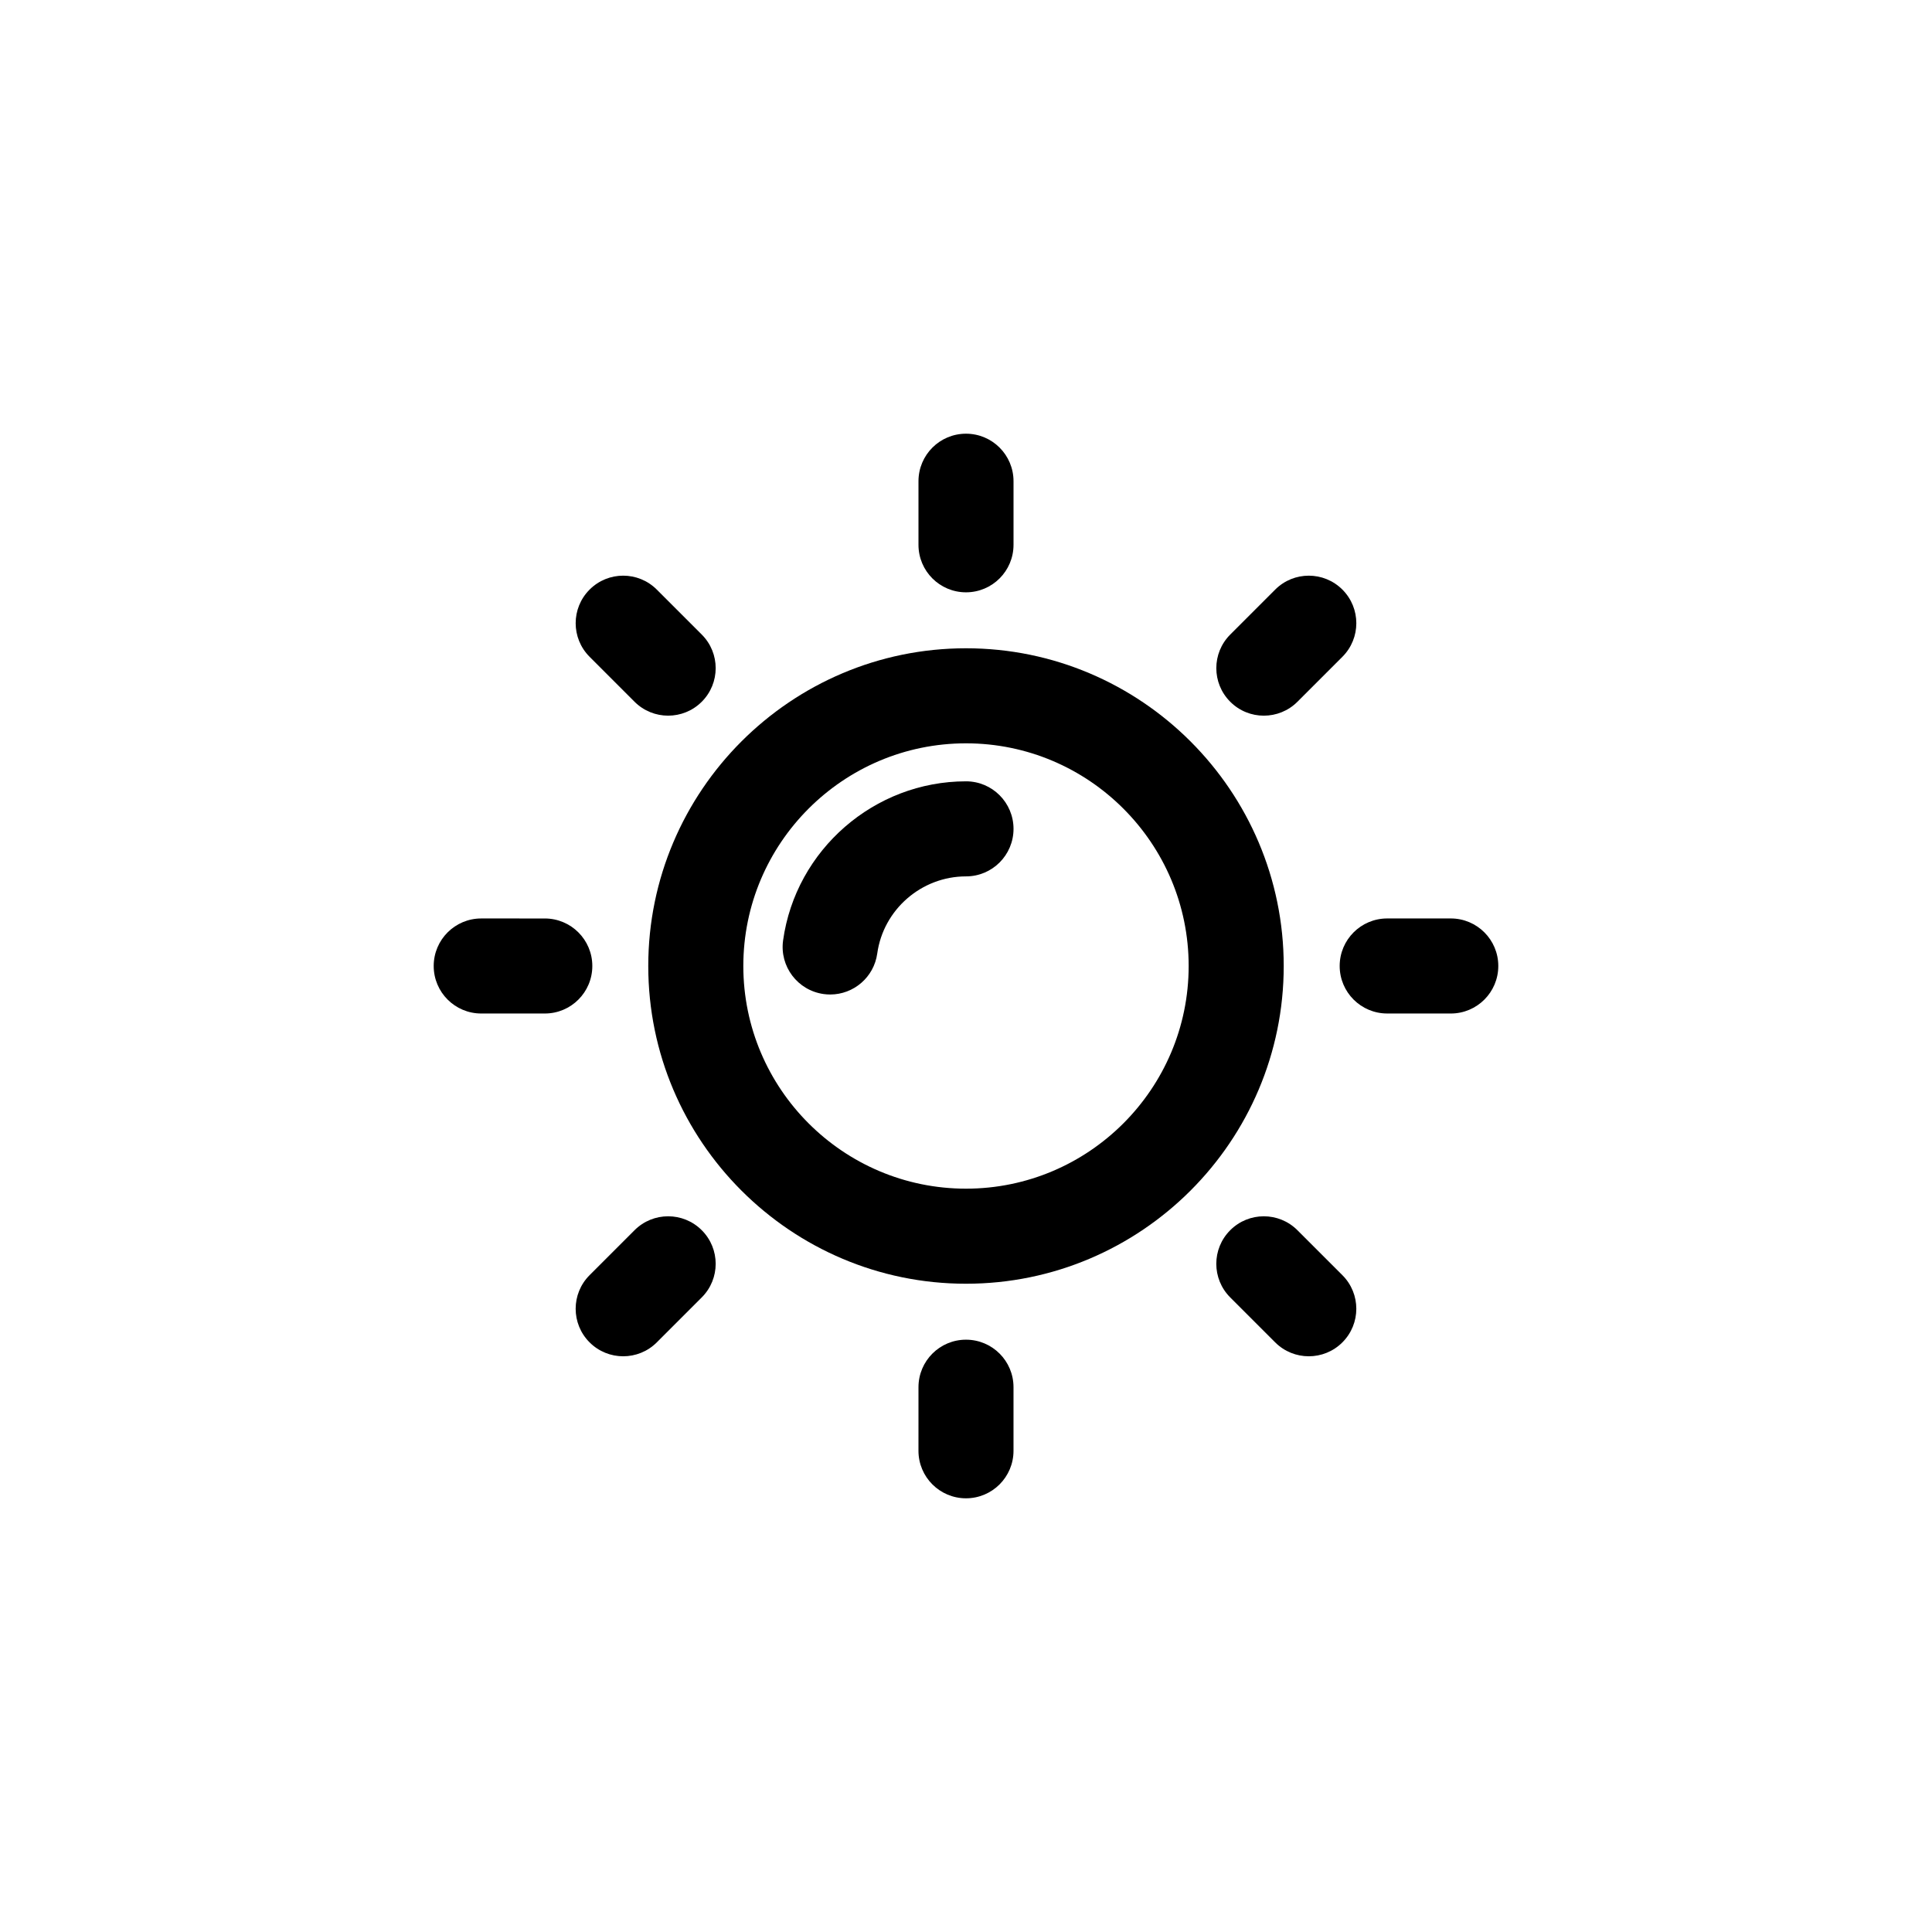
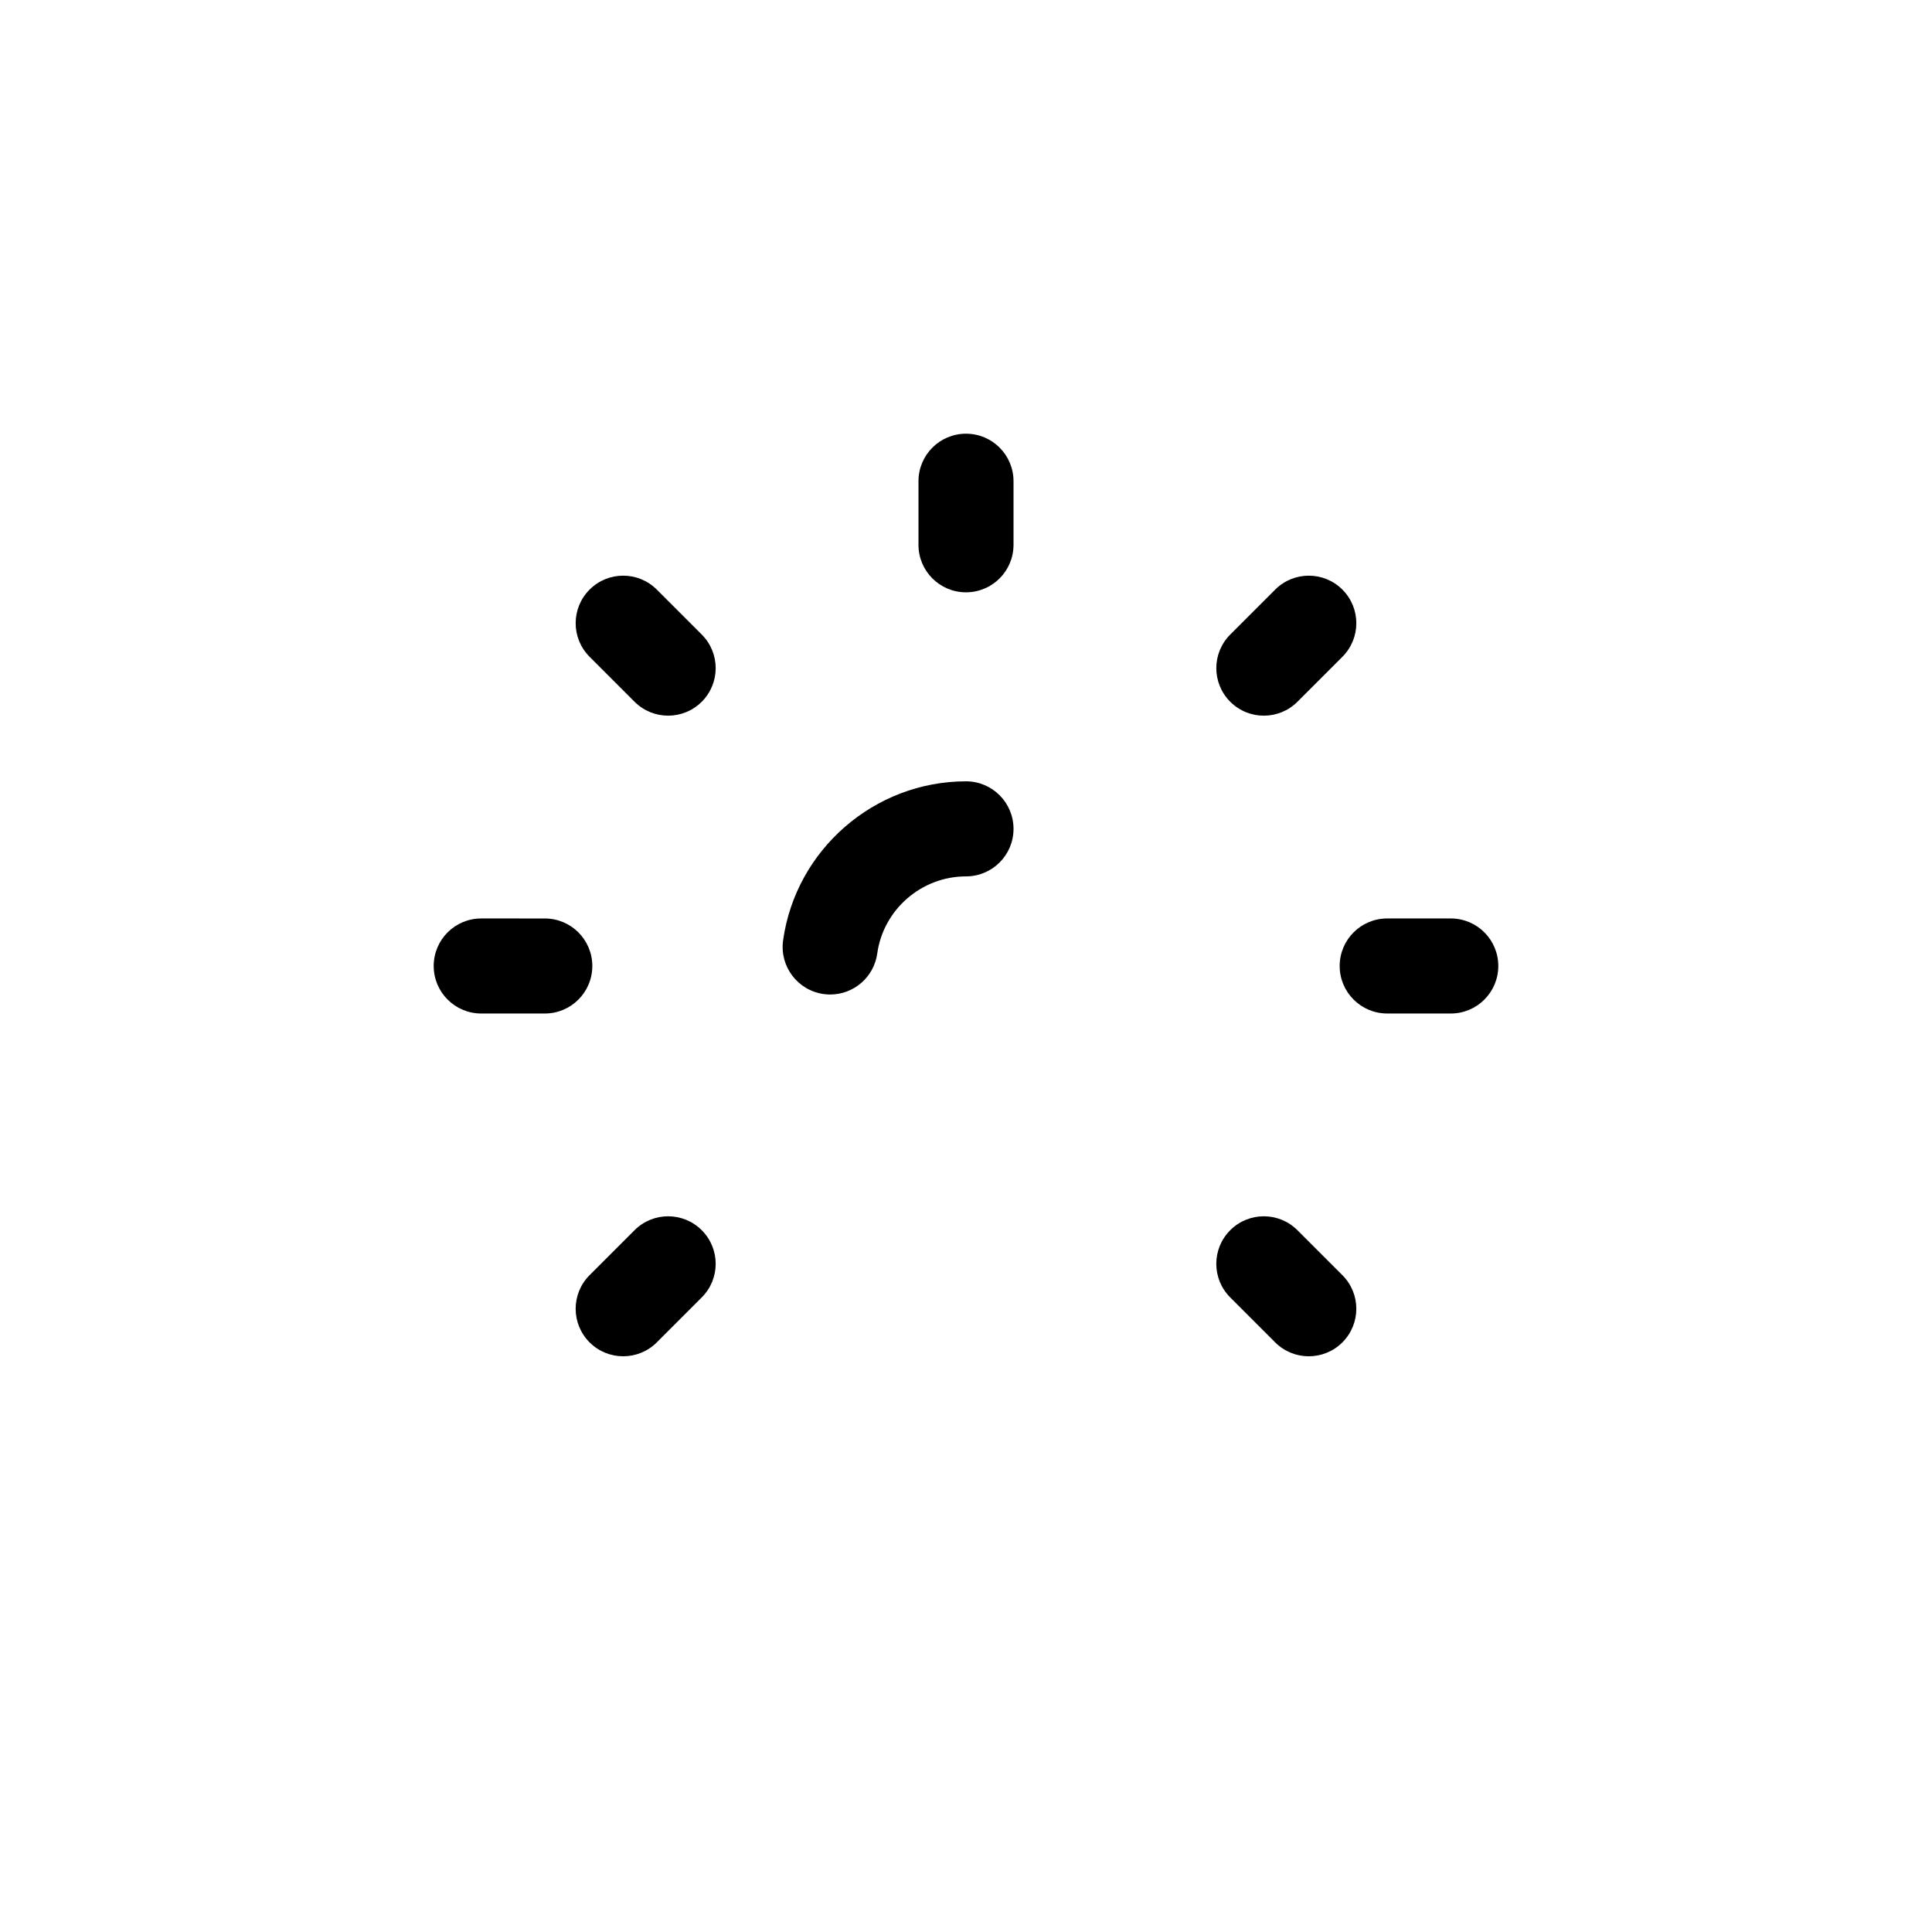
<svg xmlns="http://www.w3.org/2000/svg" fill="#000000" width="800px" height="800px" version="1.1" viewBox="144 144 512 512">
  <g>
    <path d="m400 351.06c-24.293 0-45.133 18.129-48.473 42.164-0.957 6.891 3.856 13.25 10.742 14.207 0.59 0.086 1.168 0.121 1.75 0.121 6.191 0 11.586-4.566 12.461-10.867 1.617-11.648 11.73-20.434 23.52-20.434 6.957 0 12.594-5.637 12.594-12.594-0.004-6.961-5.637-12.598-12.594-12.598z" />
-     <path d="m400 315.8c-46.426 0-84.203 37.777-84.203 84.203s37.777 84.199 84.203 84.199 84.199-37.773 84.199-84.199-37.773-84.203-84.199-84.203zm0 143.21c-32.535 0-59.012-26.469-59.012-59.012 0-32.539 26.473-59.008 59.012-59.008 32.535 0 59.008 26.473 59.008 59.012 0 32.535-26.473 59.008-59.008 59.008z" />
    <path d="m478.93 333.66c3.223 0 6.449-1.23 8.906-3.688l11.914-11.914c4.922-4.918 4.922-12.891 0-17.809-4.918-4.922-12.898-4.922-17.809 0l-11.914 11.914c-4.922 4.918-4.922 12.891 0 17.809 2.453 2.461 5.68 3.688 8.902 3.688z" />
    <path d="m312.16 470.02-11.914 11.914c-4.922 4.918-4.922 12.891 0 17.809 2.457 2.457 5.684 3.688 8.906 3.688s6.449-1.23 8.906-3.688l11.914-11.914c4.922-4.918 4.922-12.891 0-17.809-4.918-4.922-12.895-4.922-17.812 0z" />
    <path d="m487.83 470.02c-4.918-4.922-12.898-4.922-17.809 0-4.922 4.918-4.922 12.891 0 17.809l11.914 11.914c2.457 2.457 5.684 3.688 8.906 3.688s6.449-1.23 8.906-3.688c4.922-4.918 4.922-12.891 0-17.809z" />
    <path d="m312.16 329.97c2.457 2.457 5.684 3.688 8.906 3.688 3.223 0 6.449-1.23 8.906-3.688 4.922-4.918 4.922-12.891 0-17.809l-11.914-11.914c-4.918-4.922-12.898-4.922-17.809 0-4.922 4.918-4.922 12.891 0 17.809z" />
    <path d="m528.47 387.4h-16.848c-6.957 0-12.594 5.637-12.594 12.594 0 6.957 5.637 12.594 12.594 12.594l16.848 0.004c6.957 0 12.594-5.637 12.594-12.594 0.004-6.961-5.637-12.598-12.594-12.598z" />
    <path d="m300.97 400c0-6.957-5.637-12.594-12.594-12.594l-16.848-0.004c-6.957 0-12.594 5.637-12.594 12.594 0 6.957 5.637 12.594 12.594 12.594h16.848c6.957 0.004 12.594-5.633 12.594-12.59z" />
-     <path d="m400 499.03c-6.957 0-12.594 5.637-12.594 12.594l-0.004 16.848c0 6.957 5.637 12.594 12.594 12.594 6.957 0 12.594-5.637 12.594-12.594v-16.848c0.004-6.957-5.633-12.594-12.59-12.594z" />
    <path d="m400 300.97c6.957 0 12.594-5.637 12.594-12.594v-16.848c0-6.957-5.637-12.594-12.594-12.594s-12.594 5.637-12.594 12.594v16.848c-0.004 6.957 5.633 12.594 12.594 12.594z" />
  </g>
</svg>